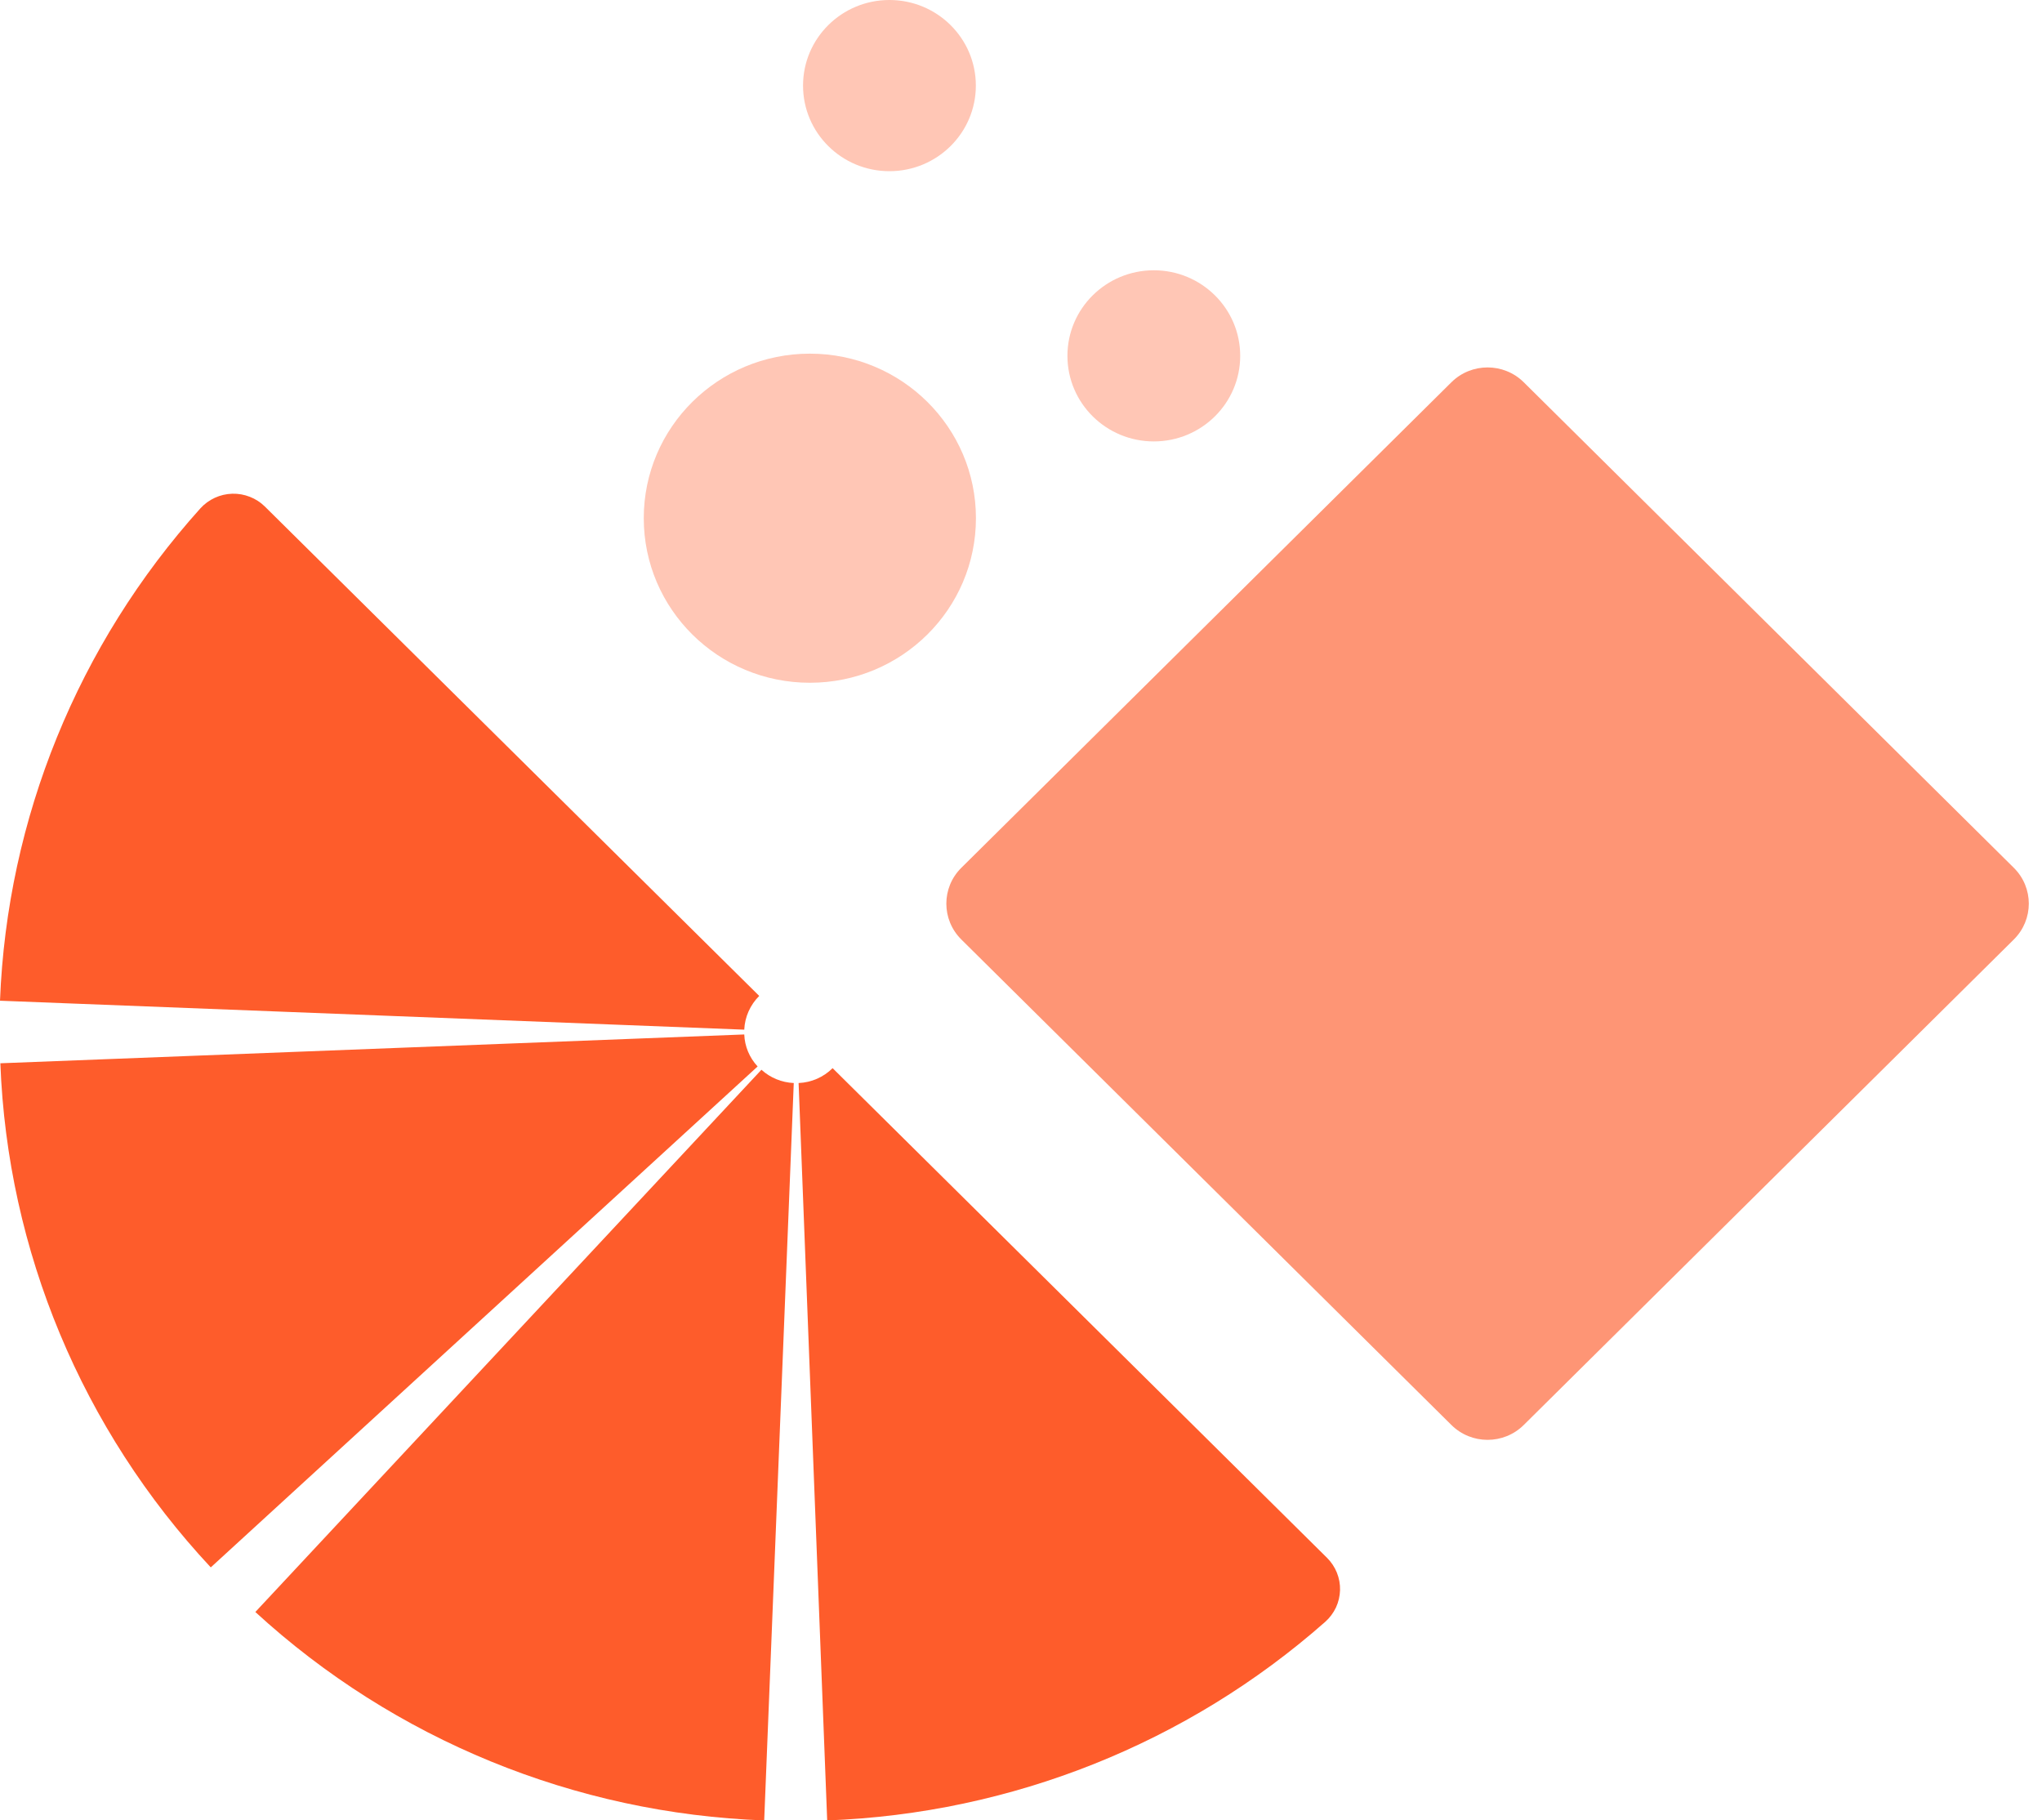
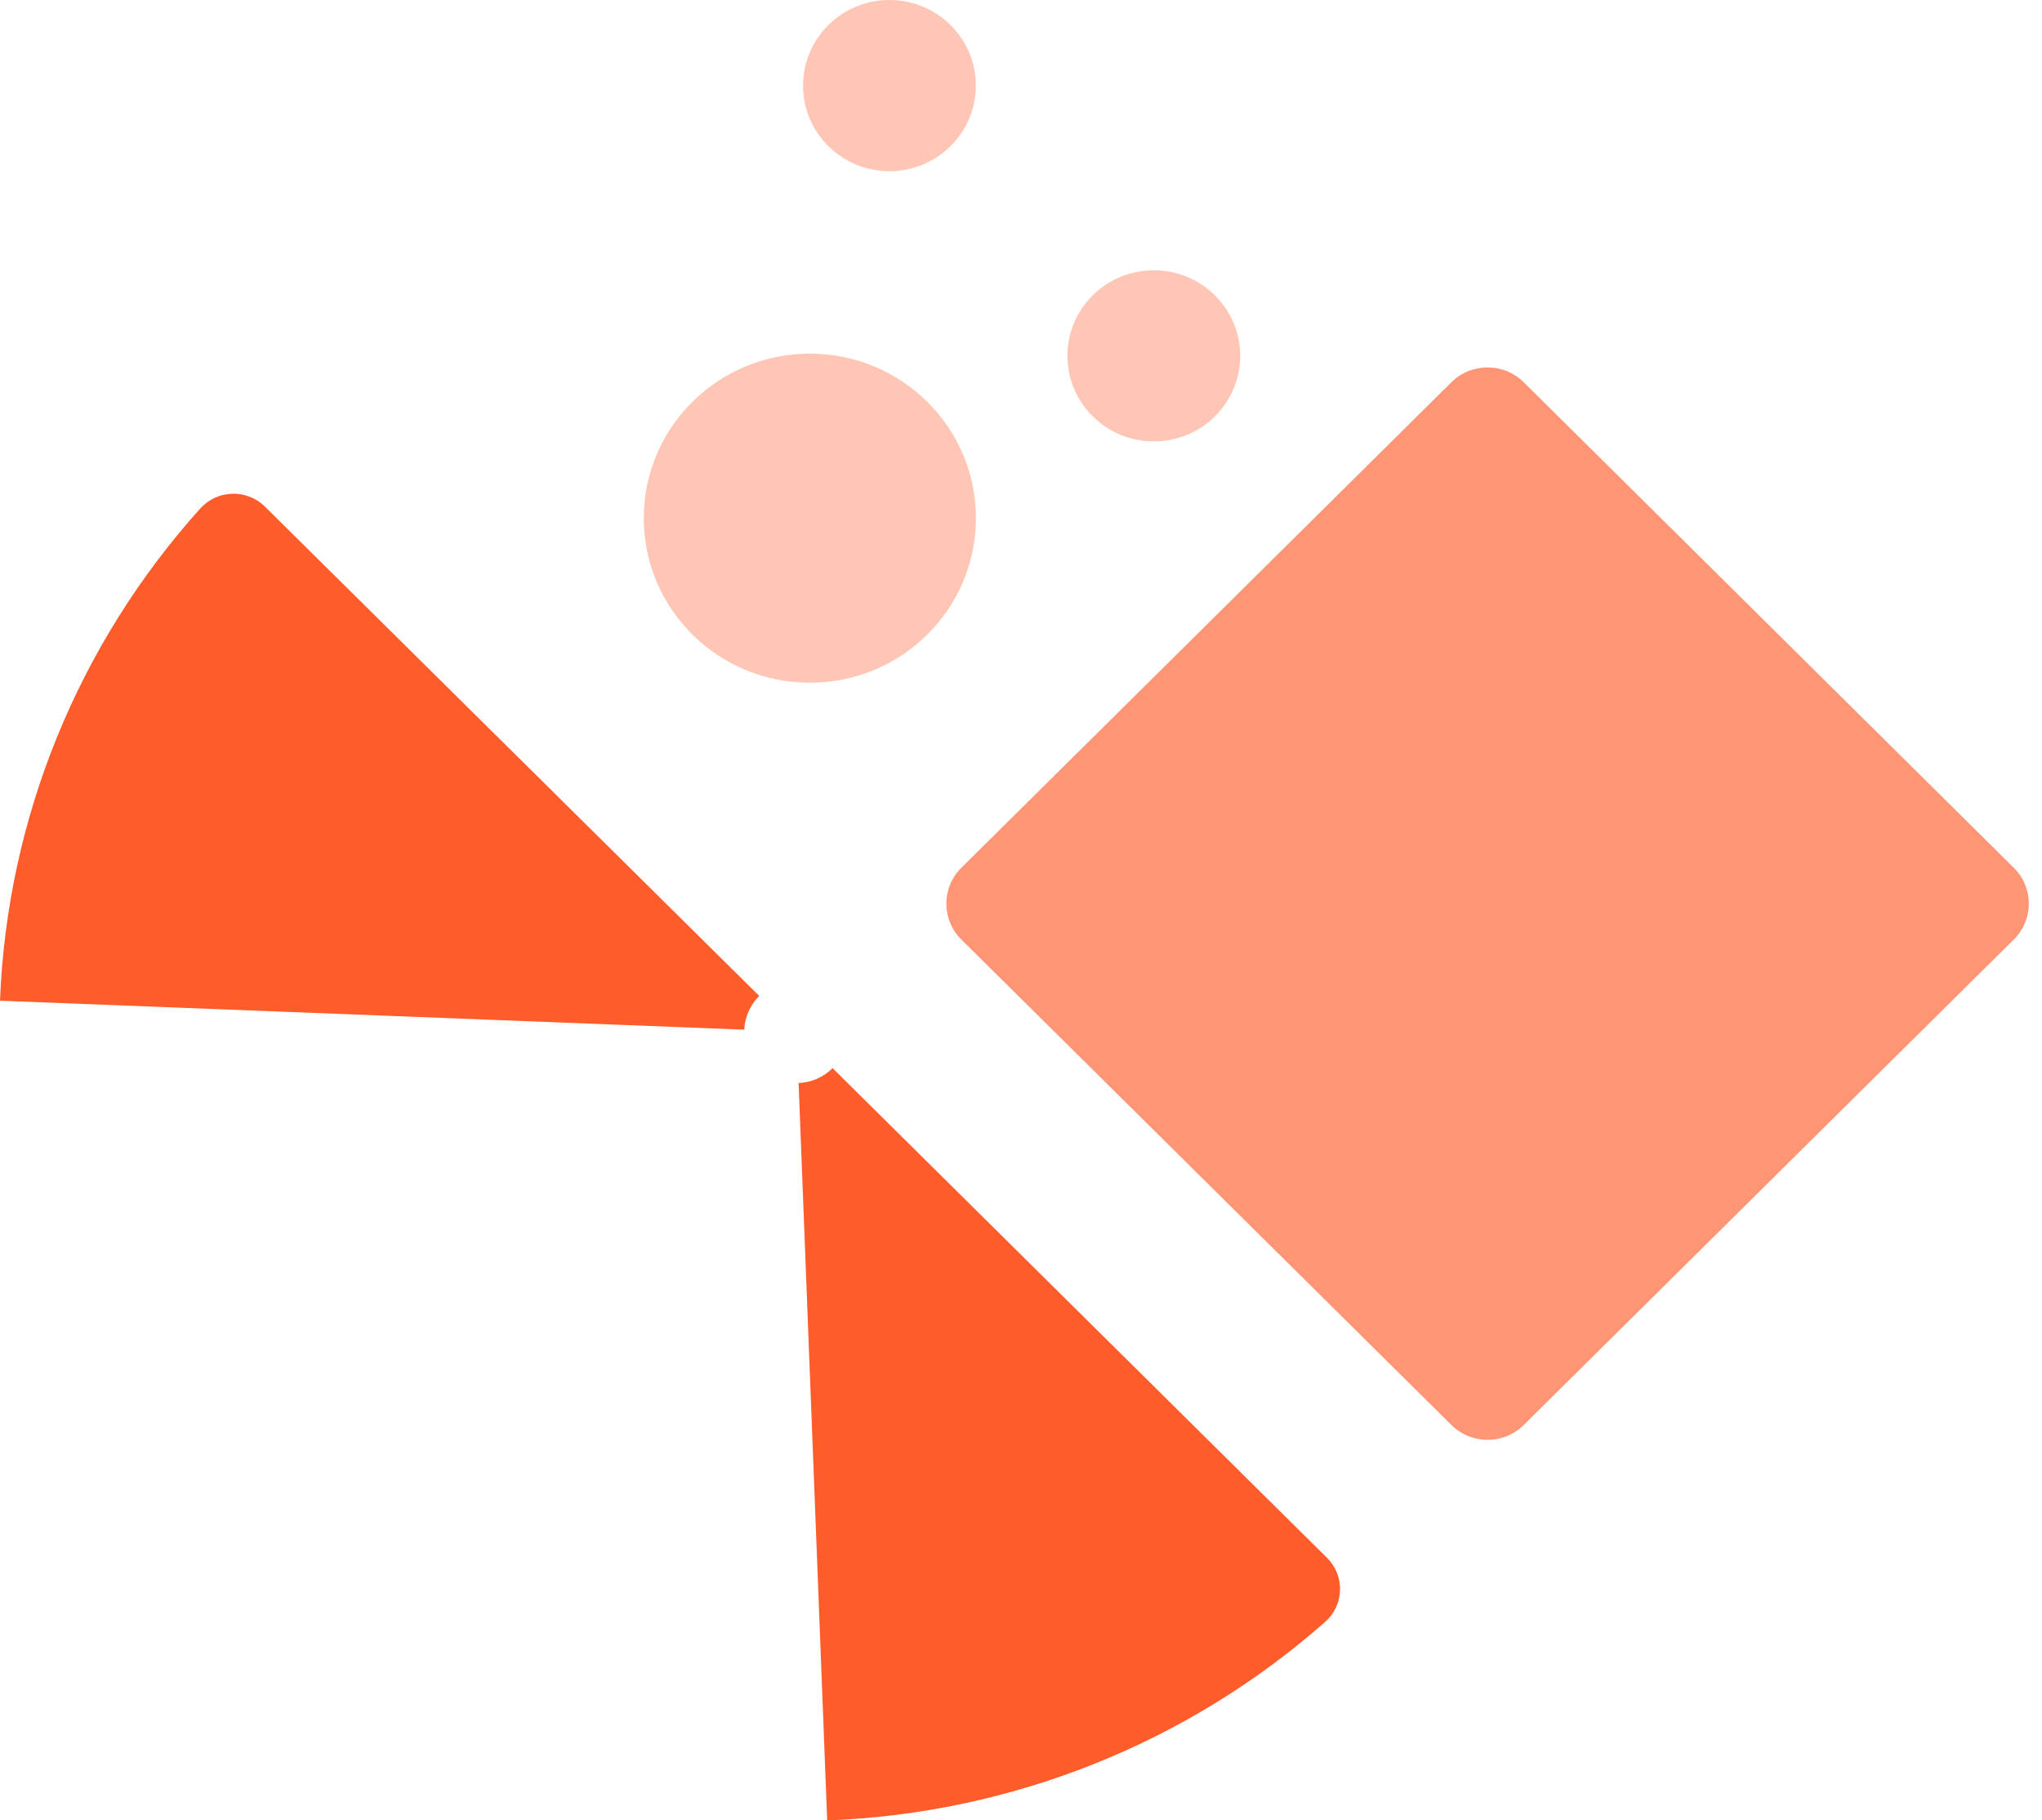
<svg xmlns="http://www.w3.org/2000/svg" width="46" height="41" viewBox="0 0 46 41" fill="none">
  <g clip-path="url(#clip0_2730_12094)">
-     <path d="M16.766 23.301C16.776 23.569 16.883 23.825 17.067 24.022L4.748 35.305C1.85 32.202 0.168 28.174 0.008 23.95L16.766 23.301Z" fill="#FE5C2B" />
-     <path d="M17.153 24.096C17.353 24.278 17.61 24.383 17.881 24.395L17.215 41.005C12.95 40.849 8.883 39.183 5.752 36.31L17.153 24.096Z" fill="#FE5C2B" />
    <path d="M18.634 41.005L17.99 24.395C18.279 24.383 18.552 24.263 18.756 24.06L29.893 35.089C29.989 35.184 30.065 35.298 30.116 35.424C30.166 35.549 30.191 35.683 30.187 35.818C30.183 35.953 30.152 36.086 30.095 36.209C30.037 36.331 29.955 36.441 29.854 36.531C26.752 39.268 22.785 40.85 18.634 41.005Z" fill="#FE5C2B" />
    <path d="M17.103 22.433C16.899 22.636 16.778 22.907 16.766 23.193L0 22.541C0.16 18.438 1.756 14.517 4.514 11.451C4.605 11.351 4.715 11.27 4.839 11.213C4.962 11.156 5.096 11.125 5.232 11.121C5.367 11.117 5.503 11.141 5.629 11.191C5.756 11.24 5.871 11.315 5.967 11.41L17.103 22.433Z" fill="#FE5C2B" />
    <path d="M32.696 8.61L21.655 19.548C21.206 19.993 21.206 20.715 21.655 21.161L32.696 32.098C33.146 32.544 33.875 32.544 34.325 32.098L45.366 21.161C45.815 20.715 45.815 19.993 45.366 19.548L34.325 8.61C33.875 8.165 33.146 8.165 32.696 8.61Z" fill="#FE9575" />
    <path d="M18.244 15.379C20.31 15.379 21.985 13.72 21.985 11.672C21.985 9.625 20.31 7.966 18.244 7.966C16.177 7.966 14.502 9.625 14.502 11.672C14.502 13.72 16.177 15.379 18.244 15.379Z" fill="#FFC6B5" />
    <path d="M20.036 3.856C21.111 3.856 21.983 2.993 21.983 1.928C21.983 0.863 21.111 0 20.036 0C18.961 0 18.09 0.863 18.09 1.928C18.09 2.993 18.961 3.856 20.036 3.856Z" fill="#FFC6B5" />
    <path d="M25.992 9.943C27.067 9.943 27.938 9.08 27.938 8.015C27.938 6.951 27.067 6.088 25.992 6.088C24.917 6.088 24.046 6.951 24.046 8.015C24.046 9.08 24.917 9.943 25.992 9.943Z" fill="#FFC6B5" />
  </g>
  <defs>
    <clipPath id="clip0_2730_12094">
      <rect width="45.705" height="41" fill="white" />
    </clipPath>
  </defs>
</svg>